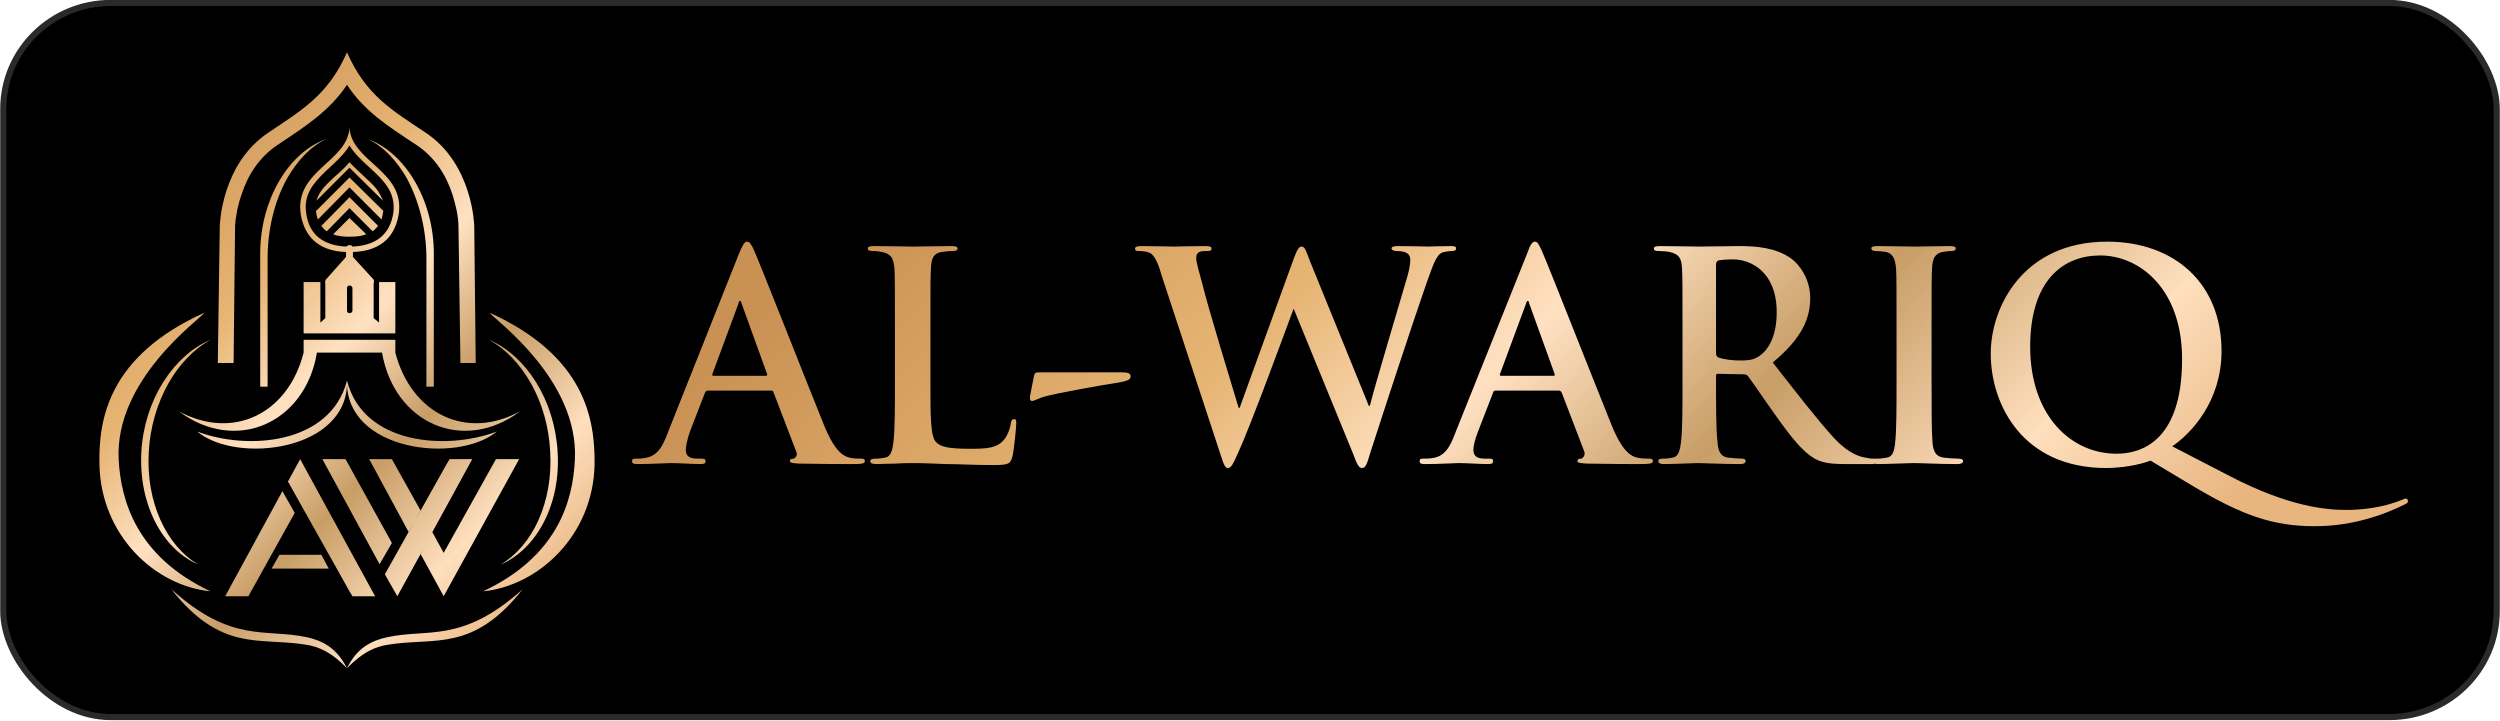
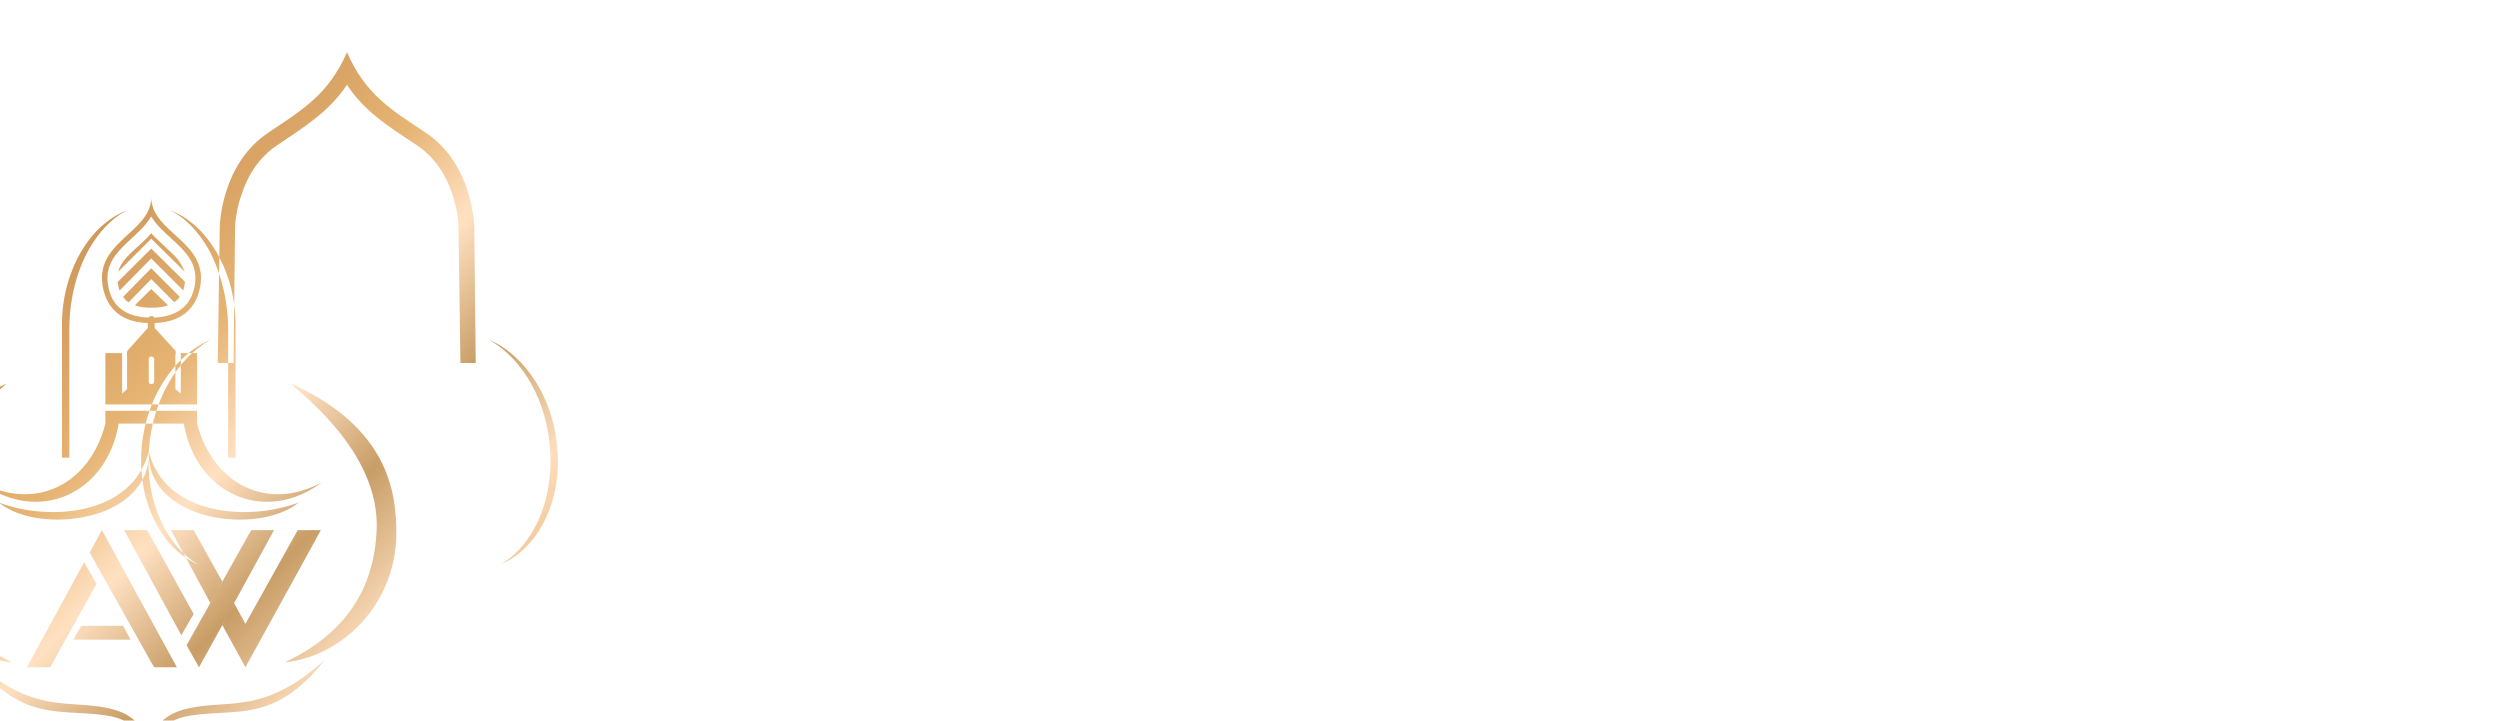
<svg xmlns="http://www.w3.org/2000/svg" xmlns:xlink="http://www.w3.org/1999/xlink" xml:space="preserve" width="81.48mm" height="23.483mm" version="1.1" style="shape-rendering:geometricPrecision; text-rendering:geometricPrecision; image-rendering:optimizeQuality; fill-rule:evenodd; clip-rule:evenodd" viewBox="0 0 5068 1461">
  <defs>
    <style type="text/css">
   
    .str0 {stroke:#2B2A29;stroke-width:12.44}
    .fil0 {fill:black}
    .fil1 {fill:url(#id0)}
    .fil2 {fill:url(#id1)}
   
  </style>
    <linearGradient id="id0" gradientUnits="userSpaceOnUse" x1="246.981" y1="286.485" x2="1158.74" y2="1174.18">
      <stop offset="0" style="stop-opacity:1; stop-color:#C99154" />
      <stop offset="0.31" style="stop-opacity:1; stop-color:#E6B473" />
      <stop offset="0.478" style="stop-opacity:1; stop-color:#FFE1C2" />
      <stop offset="0.651" style="stop-opacity:1; stop-color:#C89D66" />
      <stop offset="0.839" style="stop-opacity:1; stop-color:#FEDFBE" />
      <stop offset="1" style="stop-opacity:1; stop-color:#E8B57F" />
    </linearGradient>
    <linearGradient id="id1" gradientUnits="userSpaceOnUse" xlink:href="#id0" x1="2228.61" y1="-66.574" x2="3934.34" y2="1624.09">
  </linearGradient>
  </defs>
  <g id="Layer_x0020_1">
-     <rect class="fil0 str0" x="6" y="6" width="5056" height="1448" rx="218" ry="215" />
-     <path class="fil1" d="M473 736l3 -277c1,-20 6,-45 13,-64 13,-41 37,-77 73,-101 60,-40 105,-69 141,-122 35,53 80,82 141,122 36,24 60,60 73,101 6,19 12,44 12,64l4 277 31 0 -3 -277c0,0 -2,-127 -100,-191 -66,-44 -120,-75 -158,-162 -38,87 -93,118 -158,162 -98,64 -100,191 -100,191l-4 277 32 0zm642 180c-5,-102 -56,-189 -124,-227 75,32 133,122 139,227 7,107 -43,198 -116,229 65,-38 107,-126 101,-229zm-814 0c6,-102 57,-189 125,-227 -75,32 -134,122 -140,227 -6,107 43,198 116,229 -65,-38 -107,-126 -101,-229zm402 -144c-4,142 222,170 304,103 -104,39 -271,26 -304,-103zm0 0c4,142 -223,170 -304,103 103,39 270,26 304,-103zm-43 -425c17,-16 36,-32 48,-52 20,33 59,54 79,87 9,15 12,31 10,49 -7,47 -38,67 -83,69 -1,-2 -3,-3 -6,-3l0 0c-2,0 -5,1 -6,3 -45,-2 -76,-22 -82,-69 -5,-37 15,-60 40,-84zm55 164c63,-2 87,-38 93,-78 12,-87 -96,-105 -100,-174 -4,69 -111,87 -99,174 6,40 30,76 92,78l0 10 -41 46c-1,2 -2,6 -1,8l0 70 -10 9 0 -82 -34 0 0 104 186 0 0 -104 -33 0 0 82 -11 -9 0 -70c1,-2 1,-6 0,-8l-42 -46 0 -10zm-7 -182c-10,12 -22,22 -34,33 -15,14 -28,27 -33,45l67 -67 68 67c-2,-5 -4,-9 -7,-14 -6,-12 -17,-22 -27,-31 -11,-11 -23,-21 -34,-33zm-68 99l0 1c1,6 2,11 4,16l64 -65 65 65c1,-5 3,-10 3,-16l1 -1 -69 -68 -68 68zm11 30c3,4 6,8 11,11l46 -47 47 47c4,-3 8,-7 11,-11l-58 -58 -57 58zm24 17c9,4 21,5 33,5 13,0 24,-1 34,-5l-34 -33 -33 33zm-60 214l186 0 0 26c32,123 143,179 253,119 -115,86 -255,25 -280,-119l-132 0c-24,144 -165,205 -280,119 111,60 222,4 253,-119l0 -26zm36 436l-85 0 -16 28 116 0 -15 -28zm49 -194l94 170 -25 43 -116 -213 47 0zm205 10l6 -10 1 0 45 0 -81 148 23 42 106 -190 47 0 -153 278 -47 -86 7 -12 -54 98 -25 -44 0 -1 125 -223zm-402 268l94 -169 -25 -44 -116 213 47 0zm205 -10l6 10 1 0 45 0 -152 -278 -24 44 -1 1 125 223zm86 -268l58 104 -24 44 -80 -148 46 0zm-91 424c20,-41 49,-56 82,-63 83,-18 151,13 274,-97 -101,128 -178,97 -271,112 -30,4 -56,18 -85,48 -21,-41 -49,-56 -82,-63 -84,-18 -152,13 -274,-97 101,128 178,97 271,112 30,4 56,18 85,48zm5 -776l0 0c3,0 6,2 6,5l0 46c0,3 -3,5 -6,5l0 0c-3,0 -5,-2 -5,-5l0 -46c0,-3 2,-5 5,-5zm284 55c10,14 182,136 173,299 -4,83 -35,195 -186,266 112,-11 223,-113 226,-257 1,-92 -19,-220 -213,-308zm-578 0c-10,14 -183,136 -174,299 5,83 36,195 186,266 -112,-11 -222,-113 -225,-257 -2,-92 18,-220 213,-308zm410 -273c26,48 40,106 40,163l0 260 15 0 0 -270c0,-108 -58,-205 -134,-232 33,15 60,46 79,79zm-282 423l0 -260c0,-57 13,-115 40,-163 19,-33 46,-64 79,-79 -77,27 -134,124 -134,232l0 270 15 0z" />
-     <path class="fil2" d="M4450 988c95,56 157,79 243,79 83,0 148,-27 182,-44 4,-2 7,-3 7,-7 0,-3 -2,-5 -5,-5 -2,0 -5,2 -8,3 -40,16 -83,20 -112,20 -40,0 -116,-6 -237,-69l-116 -60c37,-25 100,-90 100,-193 0,-137 -95,-222 -232,-222 -169,0 -236,131 -236,227 0,105 66,232 234,232 30,0 67,-6 90,-15l90 54zm-159 -68c-92,0 -175,-77 -175,-217 0,-135 67,-185 142,-185 80,0 166,68 166,210 0,171 -87,192 -133,192zm-446 -149c0,57 0,103 -3,128 -2,17 -5,27 -17,29 -5,1 -12,2 -20,2 -2,0 -3,0 -4,0 0,0 -1,0 -2,0 -4,0 -9,0 -16,-2 -8,-1 -32,-5 -64,-39 -34,-37 -74,-89 -125,-154 58,-48 76,-88 76,-131 0,-39 -23,-69 -39,-80 -31,-22 -70,-25 -106,-25 -18,0 -61,1 -81,1 -12,0 -48,-1 -78,-1 -9,0 -13,1 -13,5 0,4 3,5 10,5 8,0 18,1 22,2 19,4 24,13 25,33 1,19 1,35 1,124l0 103c0,54 0,100 -3,125 -2,17 -5,30 -17,32 -5,1 -12,2 -20,2 -7,0 -9,2 -9,5 0,4 4,6 11,6 23,0 59,-2 70,-2 9,0 51,2 85,2 7,0 11,-2 11,-6 0,-3 -2,-5 -7,-5 -7,0 -19,-1 -28,-2 -17,-2 -21,-15 -22,-32 -3,-25 -3,-71 -3,-125l0 -9c0,-3 1,-4 4,-4l50 1c4,0 8,0 11,4 7,9 34,49 57,81 32,45 54,72 78,86 15,8 30,11 62,11l54 0c3,0 5,0 6,-1 2,1 4,1 6,1 23,0 59,-2 72,-2 16,0 52,2 90,2 6,0 11,-2 11,-6 0,-3 -3,-5 -9,-5 -9,0 -22,-1 -30,-2 -17,-2 -21,-13 -23,-29 -2,-25 -2,-71 -2,-128l0 -103c0,-89 0,-105 1,-124 1,-20 6,-30 21,-33 7,-1 12,-2 18,-2 5,0 9,-1 9,-6 0,-3 -5,-4 -12,-4 -22,0 -56,1 -70,1 -17,0 -53,-1 -75,-1 -9,0 -14,1 -14,4 0,5 4,6 9,6 7,0 15,1 21,2 13,3 18,13 20,33 1,19 1,35 1,124l0 103zm-366 -234c0,-5 1,-7 5,-9 6,-1 16,-2 30,-2 34,0 88,24 88,107 0,48 -16,75 -34,88 -10,7 -17,10 -40,10 -15,0 -32,-2 -44,-6 -4,-2 -5,-4 -5,-11l0 -177zm-319 255c3,0 4,1 6,4l46 120c2,7 -2,12 -6,14 -5,0 -8,1 -8,5 0,4 7,4 18,5 46,1 88,1 108,1 21,0 27,-1 27,-6 0,-4 -3,-5 -8,-5 -7,0 -15,0 -24,-2 -12,-3 -29,-11 -51,-64 -36,-89 -128,-323 -142,-355 -6,-13 -9,-19 -14,-19 -6,0 -10,7 -16,24l-145 362c-11,30 -22,50 -48,53 -5,1 -13,1 -18,1 -5,0 -7,1 -7,5 0,5 3,6 11,6 30,0 61,-2 68,-2 17,0 42,2 60,2 7,0 10,-1 10,-6 0,-4 -2,-5 -8,-5l-9 0c-18,0 -23,-7 -23,-18 0,-7 3,-21 9,-36l31 -80c1,-3 2,-4 5,-4l128 0zm-117 -30c-2,0 -3,-1 -2,-4l53 -143c0,-2 2,-5 3,-5 2,0 3,3 3,5l52 144c0,2 0,3 -3,3l-106 0zm-567 165c5,16 8,22 13,22 7,0 10,-7 21,-31 25,-54 101,-261 112,-291l1 0 120 293c8,22 12,29 18,29 7,0 10,-7 16,-28 28,-87 89,-273 115,-347 12,-33 19,-57 32,-62 7,-2 15,-3 20,-3 6,0 8,-2 8,-6 0,-3 -4,-4 -10,-4 -19,0 -44,1 -48,1 -5,0 -29,-1 -59,-1 -9,0 -14,1 -14,5 0,3 5,5 10,5 23,0 28,8 28,18 0,8 -2,20 -6,34 -20,68 -66,222 -76,262l-2 0 -120 -295c-7,-19 -10,-28 -16,-28 -5,0 -9,5 -15,21l-111 306 -2 0c-10,-33 -64,-210 -73,-249 -7,-26 -13,-46 -13,-54 0,-6 1,-10 6,-13 4,-2 10,-2 15,-2 6,0 10,0 10,-5 0,-4 -4,-5 -12,-5 -33,0 -59,1 -64,1 -5,0 -37,-1 -66,-1 -8,0 -13,1 -13,5 0,5 3,5 9,5 5,0 17,1 23,5 8,6 15,20 21,42l122 371zm-366 -172c-10,0 -12,0 -14,7l-8 41c-1,6 0,10 4,10 5,0 14,-6 26,-9 20,-6 125,-25 148,-28 16,-3 26,-5 26,-13 0,-7 -8,-8 -19,-8l-163 0zm-224 -87c0,-89 0,-105 1,-124 1,-20 5,-30 21,-33 7,-1 16,-2 22,-2 7,0 11,-1 11,-5 0,-4 -4,-5 -12,-5 -23,0 -65,1 -78,1 -16,0 -52,-1 -79,-1 -9,0 -13,1 -13,5 0,4 4,5 10,5 7,0 14,1 19,2 19,4 23,13 25,33 1,19 1,35 1,124l0 103c0,54 0,100 -3,125 -2,17 -5,30 -17,32 -5,1 -12,2 -20,2 -7,0 -10,2 -10,5 0,4 4,6 12,6 11,0 26,-1 40,-1 13,-1 26,-1 32,-1 24,0 44,1 70,2 26,0 56,2 97,2 30,0 33,-3 37,-16 4,-17 8,-61 8,-68 0,-7 0,-9 -4,-9 -5,0 -6,3 -7,8 -1,11 -8,28 -15,35 -14,16 -36,17 -67,17 -45,0 -60,-4 -69,-13 -12,-11 -12,-51 -12,-126l0 -103zm-323 124c3,0 4,1 5,4l46 120c3,7 -1,12 -5,14 -5,0 -8,1 -8,5 0,4 7,4 17,5 46,1 88,1 109,1 21,0 26,-1 26,-6 0,-4 -2,-5 -7,-5 -7,0 -16,0 -24,-2 -12,-3 -29,-11 -51,-64 -36,-89 -128,-323 -142,-355 -6,-13 -9,-19 -15,-19 -5,0 -9,7 -16,24l-144 362c-11,30 -22,50 -49,53 -4,1 -12,1 -17,1 -5,0 -7,1 -7,5 0,5 3,6 11,6 29,0 61,-2 67,-2 18,0 43,2 61,2 7,0 10,-1 10,-6 0,-4 -2,-5 -9,-5l-8 0c-18,0 -23,-7 -23,-18 0,-7 3,-21 8,-36l31 -80c2,-3 3,-4 6,-4l128 0zm-117 -30c-2,0 -3,-1 -2,-4l53 -143c0,-2 1,-5 3,-5 2,0 2,3 3,5l52 144c0,2 0,3 -3,3l-106 0z" />
+     <path class="fil1" d="M473 736l3 -277c1,-20 6,-45 13,-64 13,-41 37,-77 73,-101 60,-40 105,-69 141,-122 35,53 80,82 141,122 36,24 60,60 73,101 6,19 12,44 12,64l4 277 31 0 -3 -277c0,0 -2,-127 -100,-191 -66,-44 -120,-75 -158,-162 -38,87 -93,118 -158,162 -98,64 -100,191 -100,191l-4 277 32 0zm642 180c-5,-102 -56,-189 -124,-227 75,32 133,122 139,227 7,107 -43,198 -116,229 65,-38 107,-126 101,-229zm-814 0c6,-102 57,-189 125,-227 -75,32 -134,122 -140,227 -6,107 43,198 116,229 -65,-38 -107,-126 -101,-229zc-4,142 222,170 304,103 -104,39 -271,26 -304,-103zm0 0c4,142 -223,170 -304,103 103,39 270,26 304,-103zm-43 -425c17,-16 36,-32 48,-52 20,33 59,54 79,87 9,15 12,31 10,49 -7,47 -38,67 -83,69 -1,-2 -3,-3 -6,-3l0 0c-2,0 -5,1 -6,3 -45,-2 -76,-22 -82,-69 -5,-37 15,-60 40,-84zm55 164c63,-2 87,-38 93,-78 12,-87 -96,-105 -100,-174 -4,69 -111,87 -99,174 6,40 30,76 92,78l0 10 -41 46c-1,2 -2,6 -1,8l0 70 -10 9 0 -82 -34 0 0 104 186 0 0 -104 -33 0 0 82 -11 -9 0 -70c1,-2 1,-6 0,-8l-42 -46 0 -10zm-7 -182c-10,12 -22,22 -34,33 -15,14 -28,27 -33,45l67 -67 68 67c-2,-5 -4,-9 -7,-14 -6,-12 -17,-22 -27,-31 -11,-11 -23,-21 -34,-33zm-68 99l0 1c1,6 2,11 4,16l64 -65 65 65c1,-5 3,-10 3,-16l1 -1 -69 -68 -68 68zm11 30c3,4 6,8 11,11l46 -47 47 47c4,-3 8,-7 11,-11l-58 -58 -57 58zm24 17c9,4 21,5 33,5 13,0 24,-1 34,-5l-34 -33 -33 33zm-60 214l186 0 0 26c32,123 143,179 253,119 -115,86 -255,25 -280,-119l-132 0c-24,144 -165,205 -280,119 111,60 222,4 253,-119l0 -26zm36 436l-85 0 -16 28 116 0 -15 -28zm49 -194l94 170 -25 43 -116 -213 47 0zm205 10l6 -10 1 0 45 0 -81 148 23 42 106 -190 47 0 -153 278 -47 -86 7 -12 -54 98 -25 -44 0 -1 125 -223zm-402 268l94 -169 -25 -44 -116 213 47 0zm205 -10l6 10 1 0 45 0 -152 -278 -24 44 -1 1 125 223zm86 -268l58 104 -24 44 -80 -148 46 0zm-91 424c20,-41 49,-56 82,-63 83,-18 151,13 274,-97 -101,128 -178,97 -271,112 -30,4 -56,18 -85,48 -21,-41 -49,-56 -82,-63 -84,-18 -152,13 -274,-97 101,128 178,97 271,112 30,4 56,18 85,48zm5 -776l0 0c3,0 6,2 6,5l0 46c0,3 -3,5 -6,5l0 0c-3,0 -5,-2 -5,-5l0 -46c0,-3 2,-5 5,-5zm284 55c10,14 182,136 173,299 -4,83 -35,195 -186,266 112,-11 223,-113 226,-257 1,-92 -19,-220 -213,-308zm-578 0c-10,14 -183,136 -174,299 5,83 36,195 186,266 -112,-11 -222,-113 -225,-257 -2,-92 18,-220 213,-308zm410 -273c26,48 40,106 40,163l0 260 15 0 0 -270c0,-108 -58,-205 -134,-232 33,15 60,46 79,79zm-282 423l0 -260c0,-57 13,-115 40,-163 19,-33 46,-64 79,-79 -77,27 -134,124 -134,232l0 270 15 0z" />
  </g>
</svg>